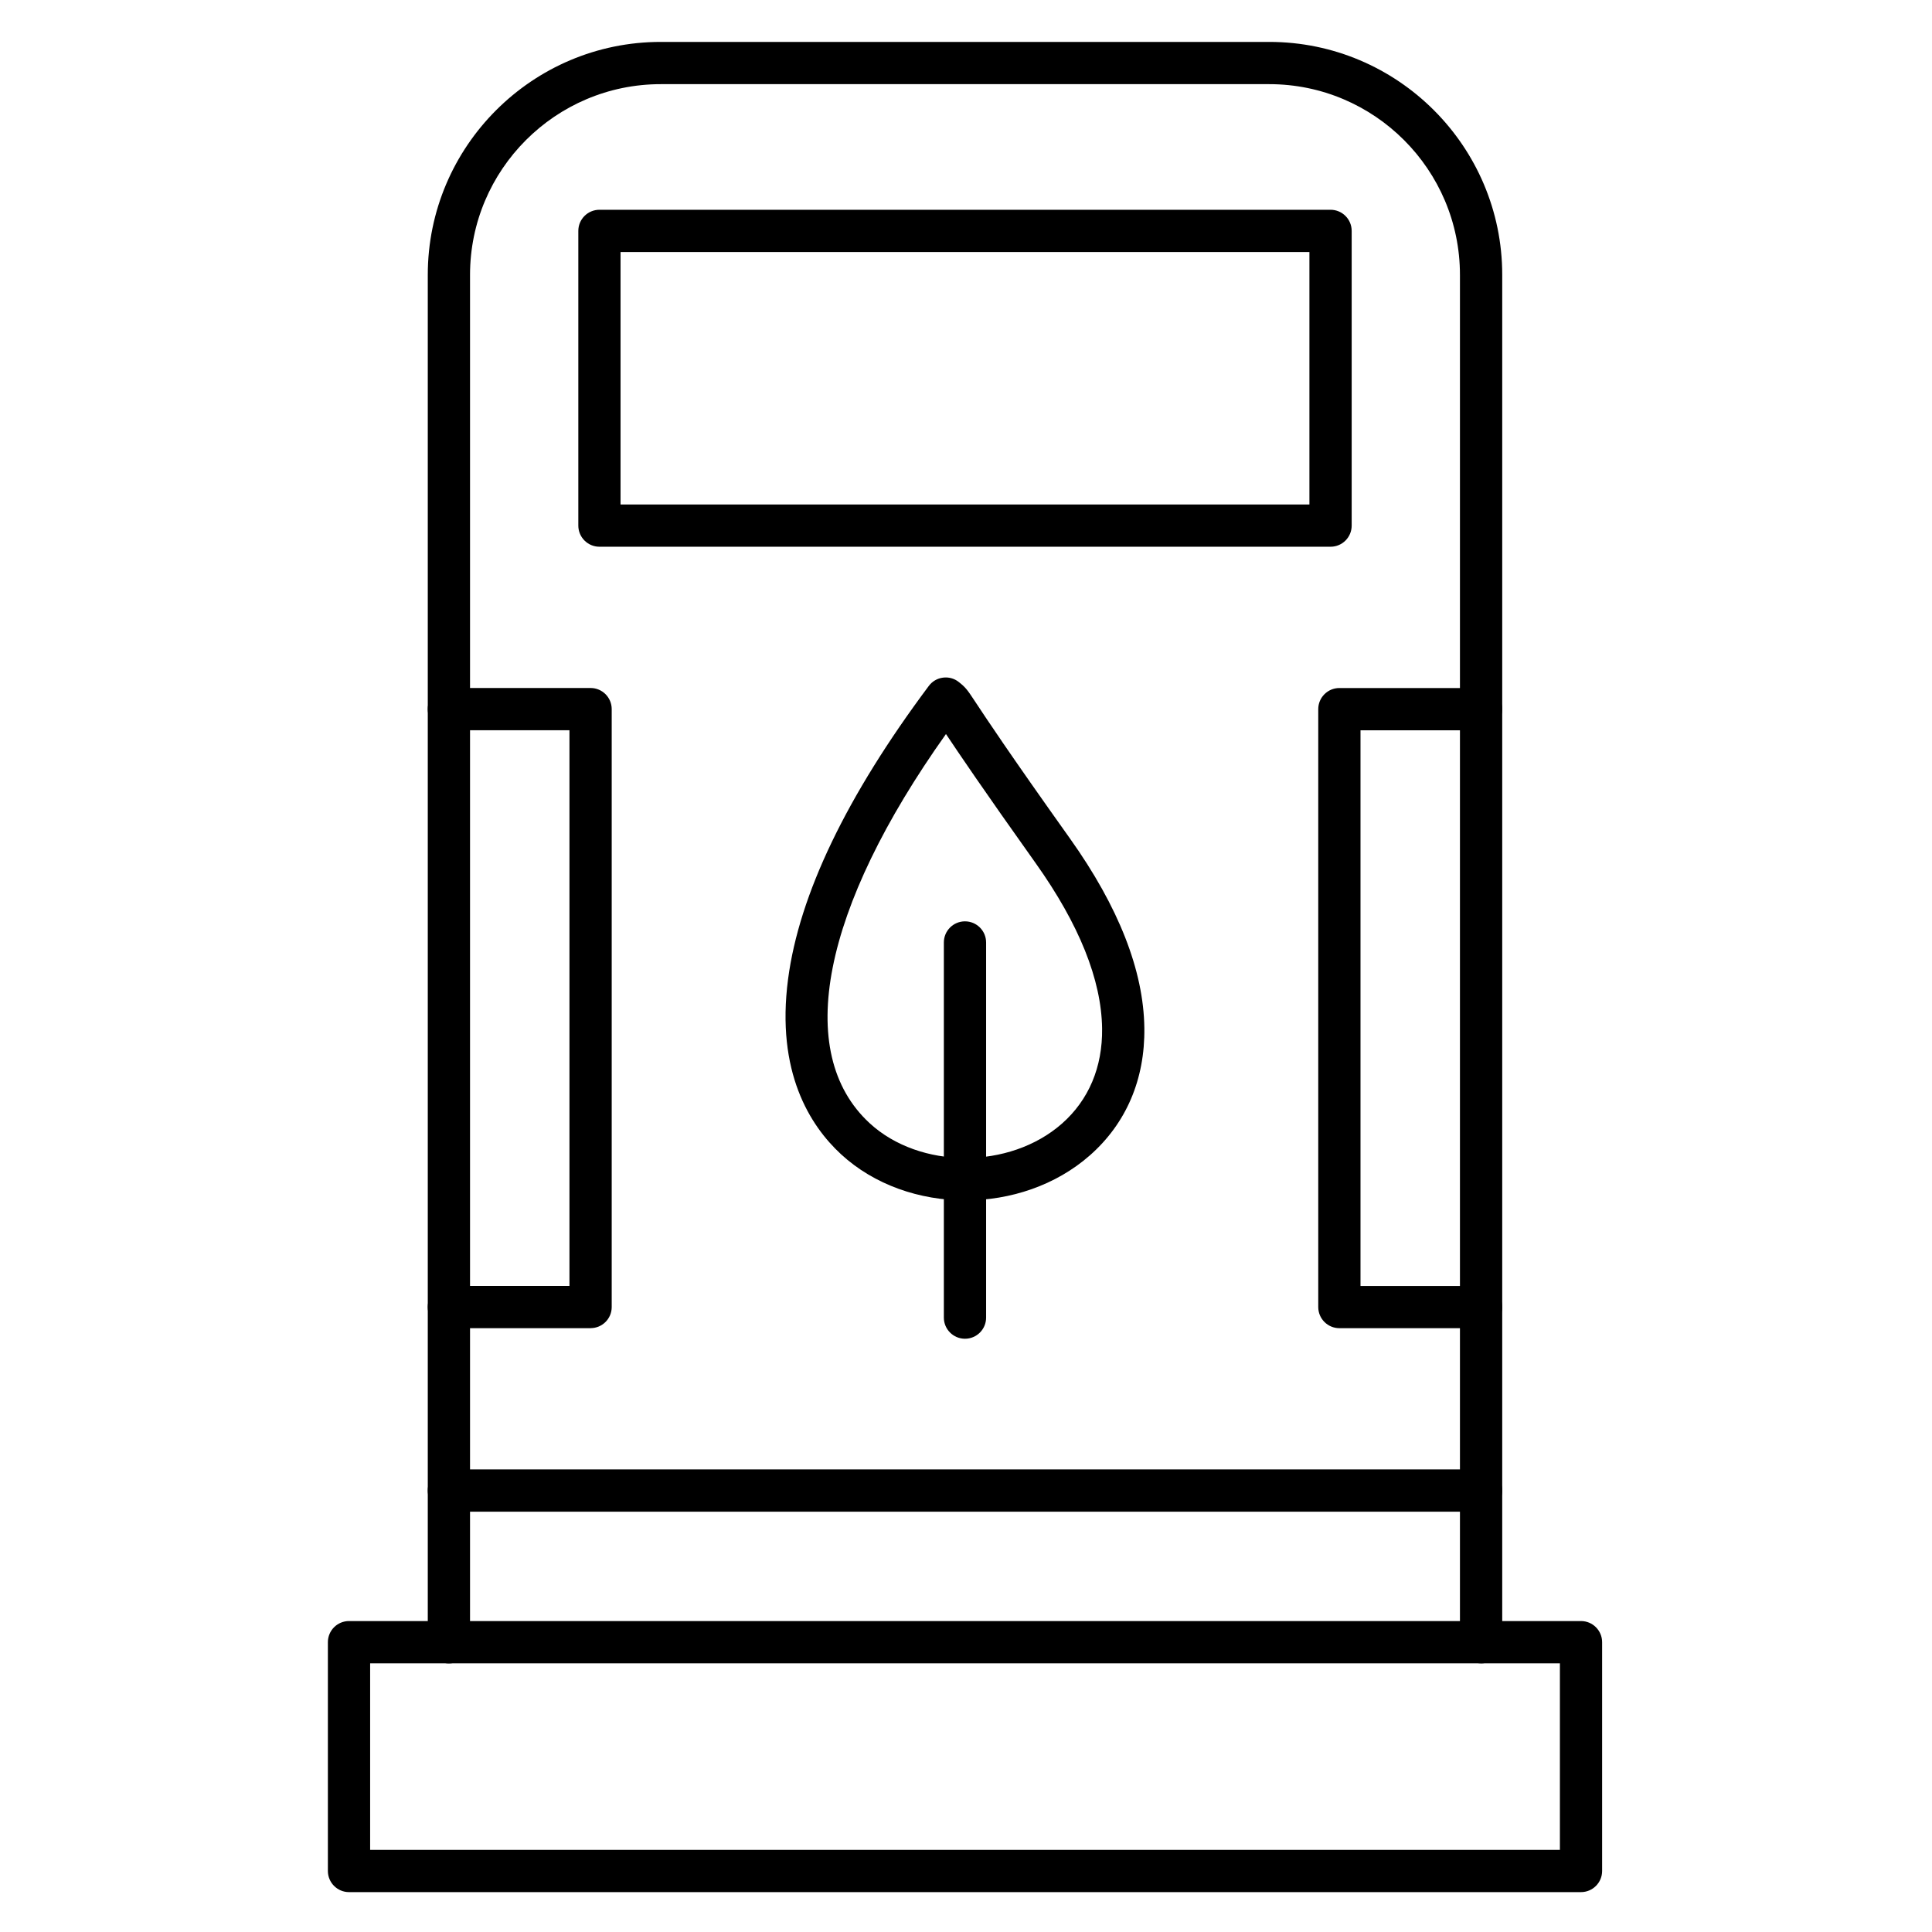
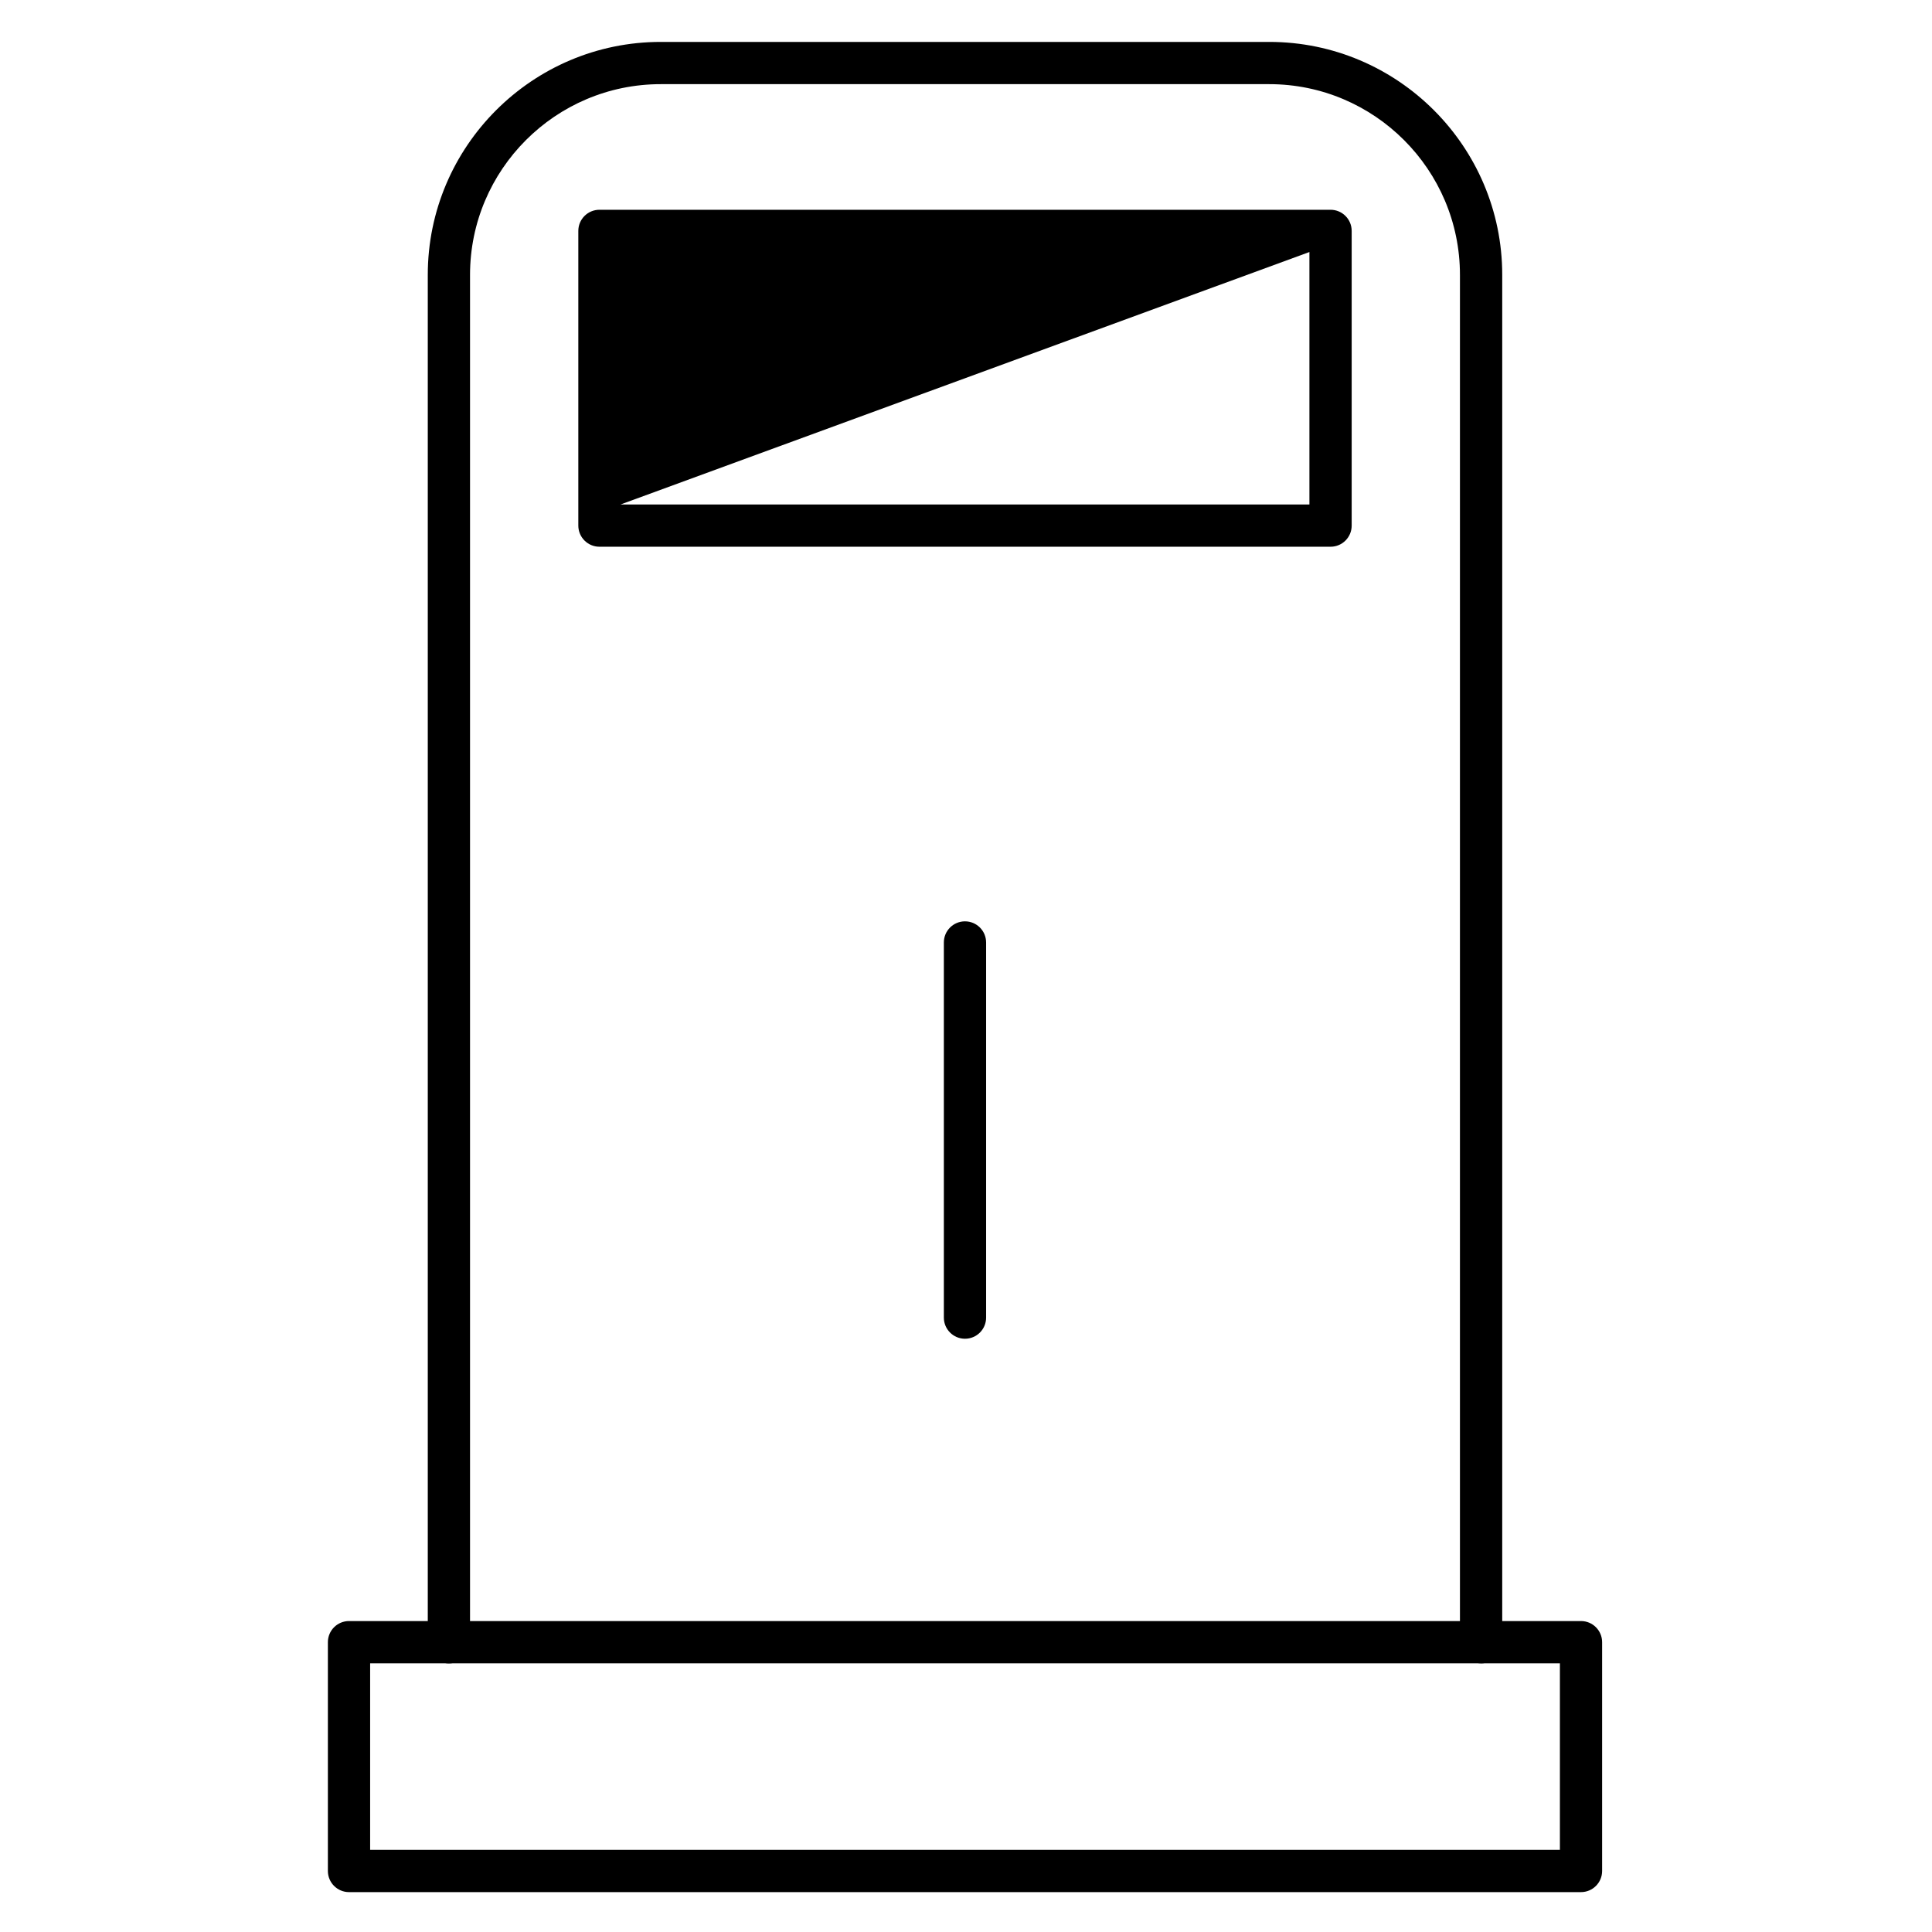
<svg xmlns="http://www.w3.org/2000/svg" fill="#000000" width="800px" height="800px" version="1.1" viewBox="144 144 512 512">
  <g>
    <path d="m562.98 645.43h-326.49c-3.09 0-5.598-2.508-5.598-5.598v-60.637c0-3.09 2.508-5.598 5.598-5.598h326.49c3.09 0 5.598 2.508 5.598 5.598v60.637c0 3.09-2.508 5.598-5.598 5.598zm-320.89-11.195h315.3v-49.441h-315.3z" />
    <path d="m536.5 584.8c-3.09 0-5.598-2.508-5.598-5.598v-362.36c0-27.867-22.672-50.539-50.539-50.539h-161.26c-27.867 0-50.539 22.672-50.539 50.539v362.38c0 3.09-2.508 5.598-5.598 5.598-3.09 0-5.598-2.508-5.598-5.598v-362.38c0-34.035 27.699-61.734 61.734-61.734h161.27c34.035 0 61.734 27.699 61.734 61.734v362.38c-0.004 3.09-2.512 5.586-5.602 5.586z" />
-     <path d="m496.61 288.89h-193.75c-3.09 0-5.598-2.508-5.598-5.598v-78.102c0-3.09 2.508-5.598 5.598-5.598h193.75c3.09 0 5.598 2.508 5.598 5.598v78.102c0 3.102-2.508 5.598-5.598 5.598zm-188.16-11.195h182.56v-66.906h-182.56z" />
-     <path d="m536.5 544.61h-273.54c-3.09 0-5.598-2.508-5.598-5.598s2.508-5.598 5.598-5.598h273.55c3.09 0 5.598 2.508 5.598 5.598s-2.519 5.598-5.609 5.598z" />
-     <path d="m300.51 495.98h-37.551c-3.09 0-5.598-2.508-5.598-5.598 0-3.09 2.508-5.598 5.598-5.598h31.953v-147.26h-31.953c-3.09 0-5.598-2.508-5.598-5.598 0-3.09 2.508-5.598 5.598-5.598h37.551c3.09 0 5.598 2.508 5.598 5.598v158.46c0 3.09-2.508 5.586-5.598 5.586z" />
-     <path d="m536.5 495.98h-37.551c-3.09 0-5.598-2.508-5.598-5.598v-158.45c0-3.09 2.508-5.598 5.598-5.598h37.551c3.09 0 5.598 2.508 5.598 5.598 0 3.09-2.508 5.598-5.598 5.598h-31.953v147.27h31.953c3.09 0 5.598 2.508 5.598 5.598 0 3.09-2.508 5.586-5.598 5.586z" />
-     <path d="m399.85 462.11c-12.102 0-24.148-4.086-32.984-12.238-8.184-7.559-17.266-21.742-14.016-46.418 2.945-22.371 15.496-48.5 37.293-77.676 0.906-1.211 2.25-2.004 3.75-2.195 1.5-0.203 3.012 0.211 4.188 1.152 1.891 1.488 2.285 2.082 4.488 5.418 2.609 3.953 8.723 13.223 25.023 36.117 12.852 18.07 19.48 34.941 19.672 50.156 0.18 13.613-4.812 25.281-14.43 33.754-9.035 7.953-21.047 11.93-32.984 11.93zm-5.16-123.58c-32.836 46.195-40.461 84.449-20.242 103.11 13.301 12.27 37.125 12.328 50.984 0.125 7.086-6.246 10.77-14.957 10.637-25.203-0.168-12.887-6.09-27.633-17.602-43.809-13.926-19.574-20.484-29.289-23.777-34.227z" />
+     <path d="m496.61 288.89h-193.75c-3.09 0-5.598-2.508-5.598-5.598v-78.102c0-3.09 2.508-5.598 5.598-5.598h193.75c3.09 0 5.598 2.508 5.598 5.598v78.102c0 3.102-2.508 5.598-5.598 5.598zm-188.16-11.195h182.56v-66.906z" />
    <path d="m399.73 498.78c-3.09 0-5.598-2.508-5.598-5.598v-99.418c0-3.09 2.508-5.598 5.598-5.598 3.09 0 5.598 2.508 5.598 5.598v99.418c0 3.102-2.508 5.598-5.598 5.598z" />
  </g>
</svg>